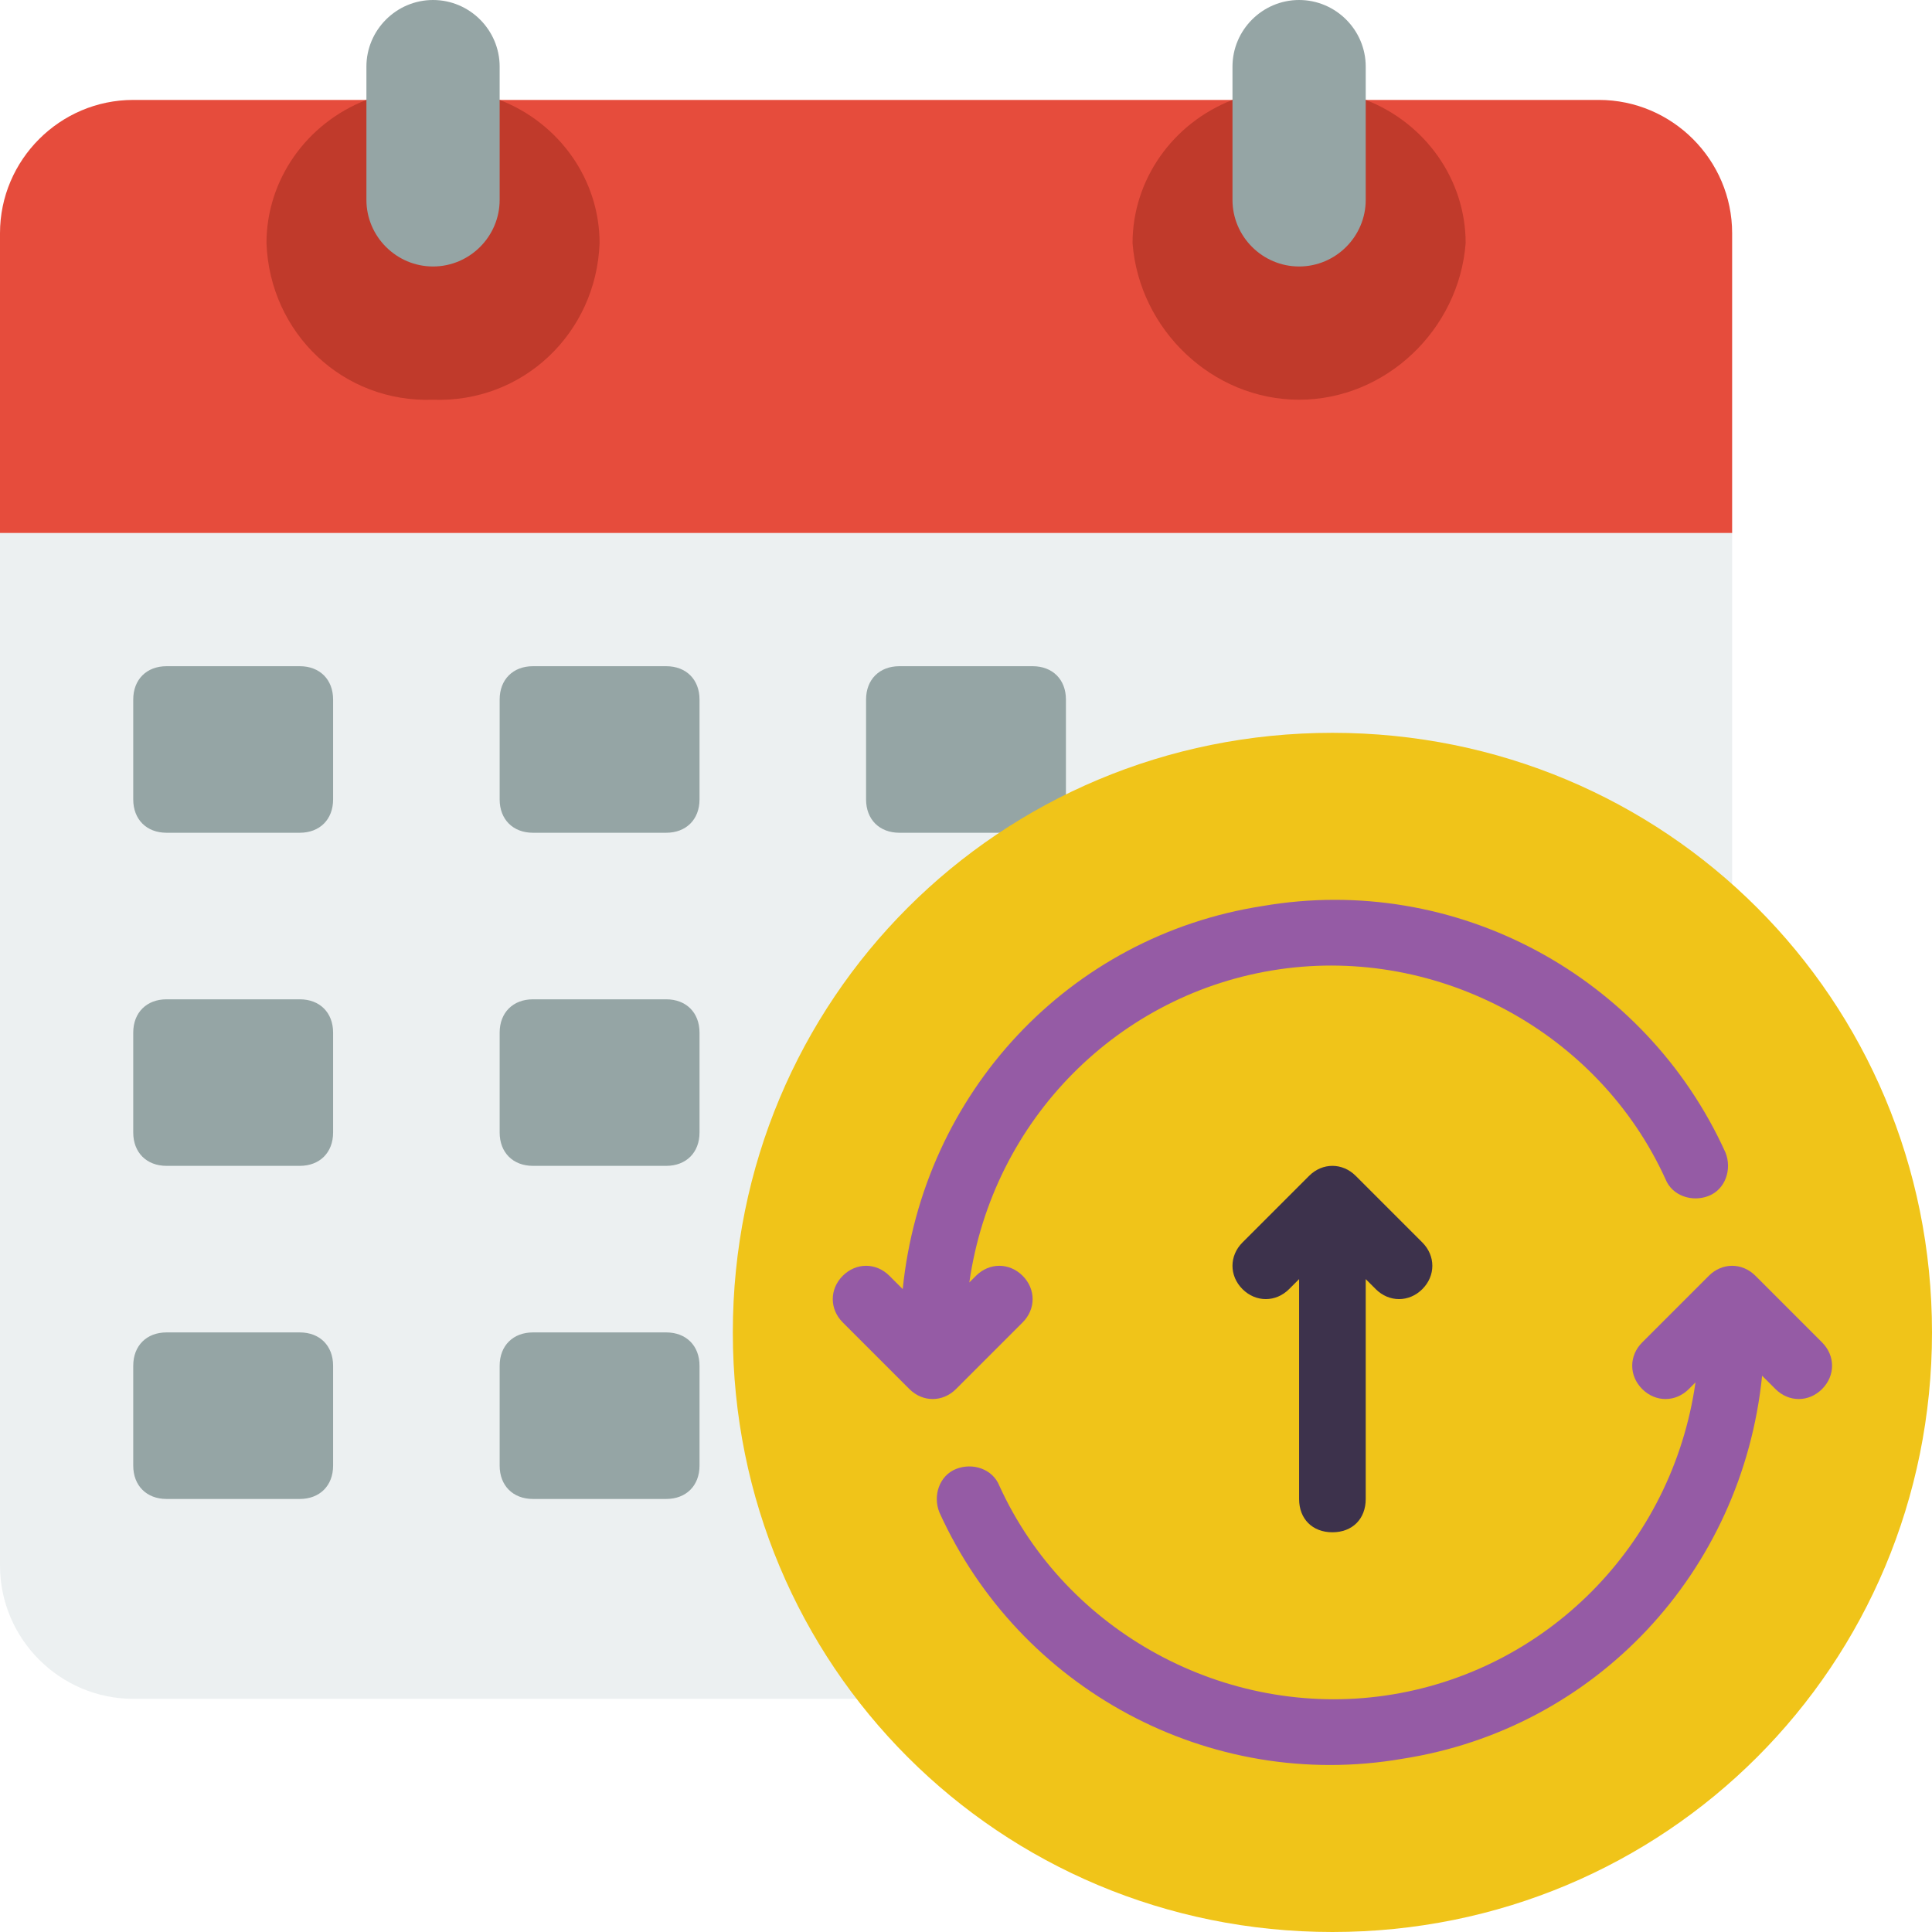
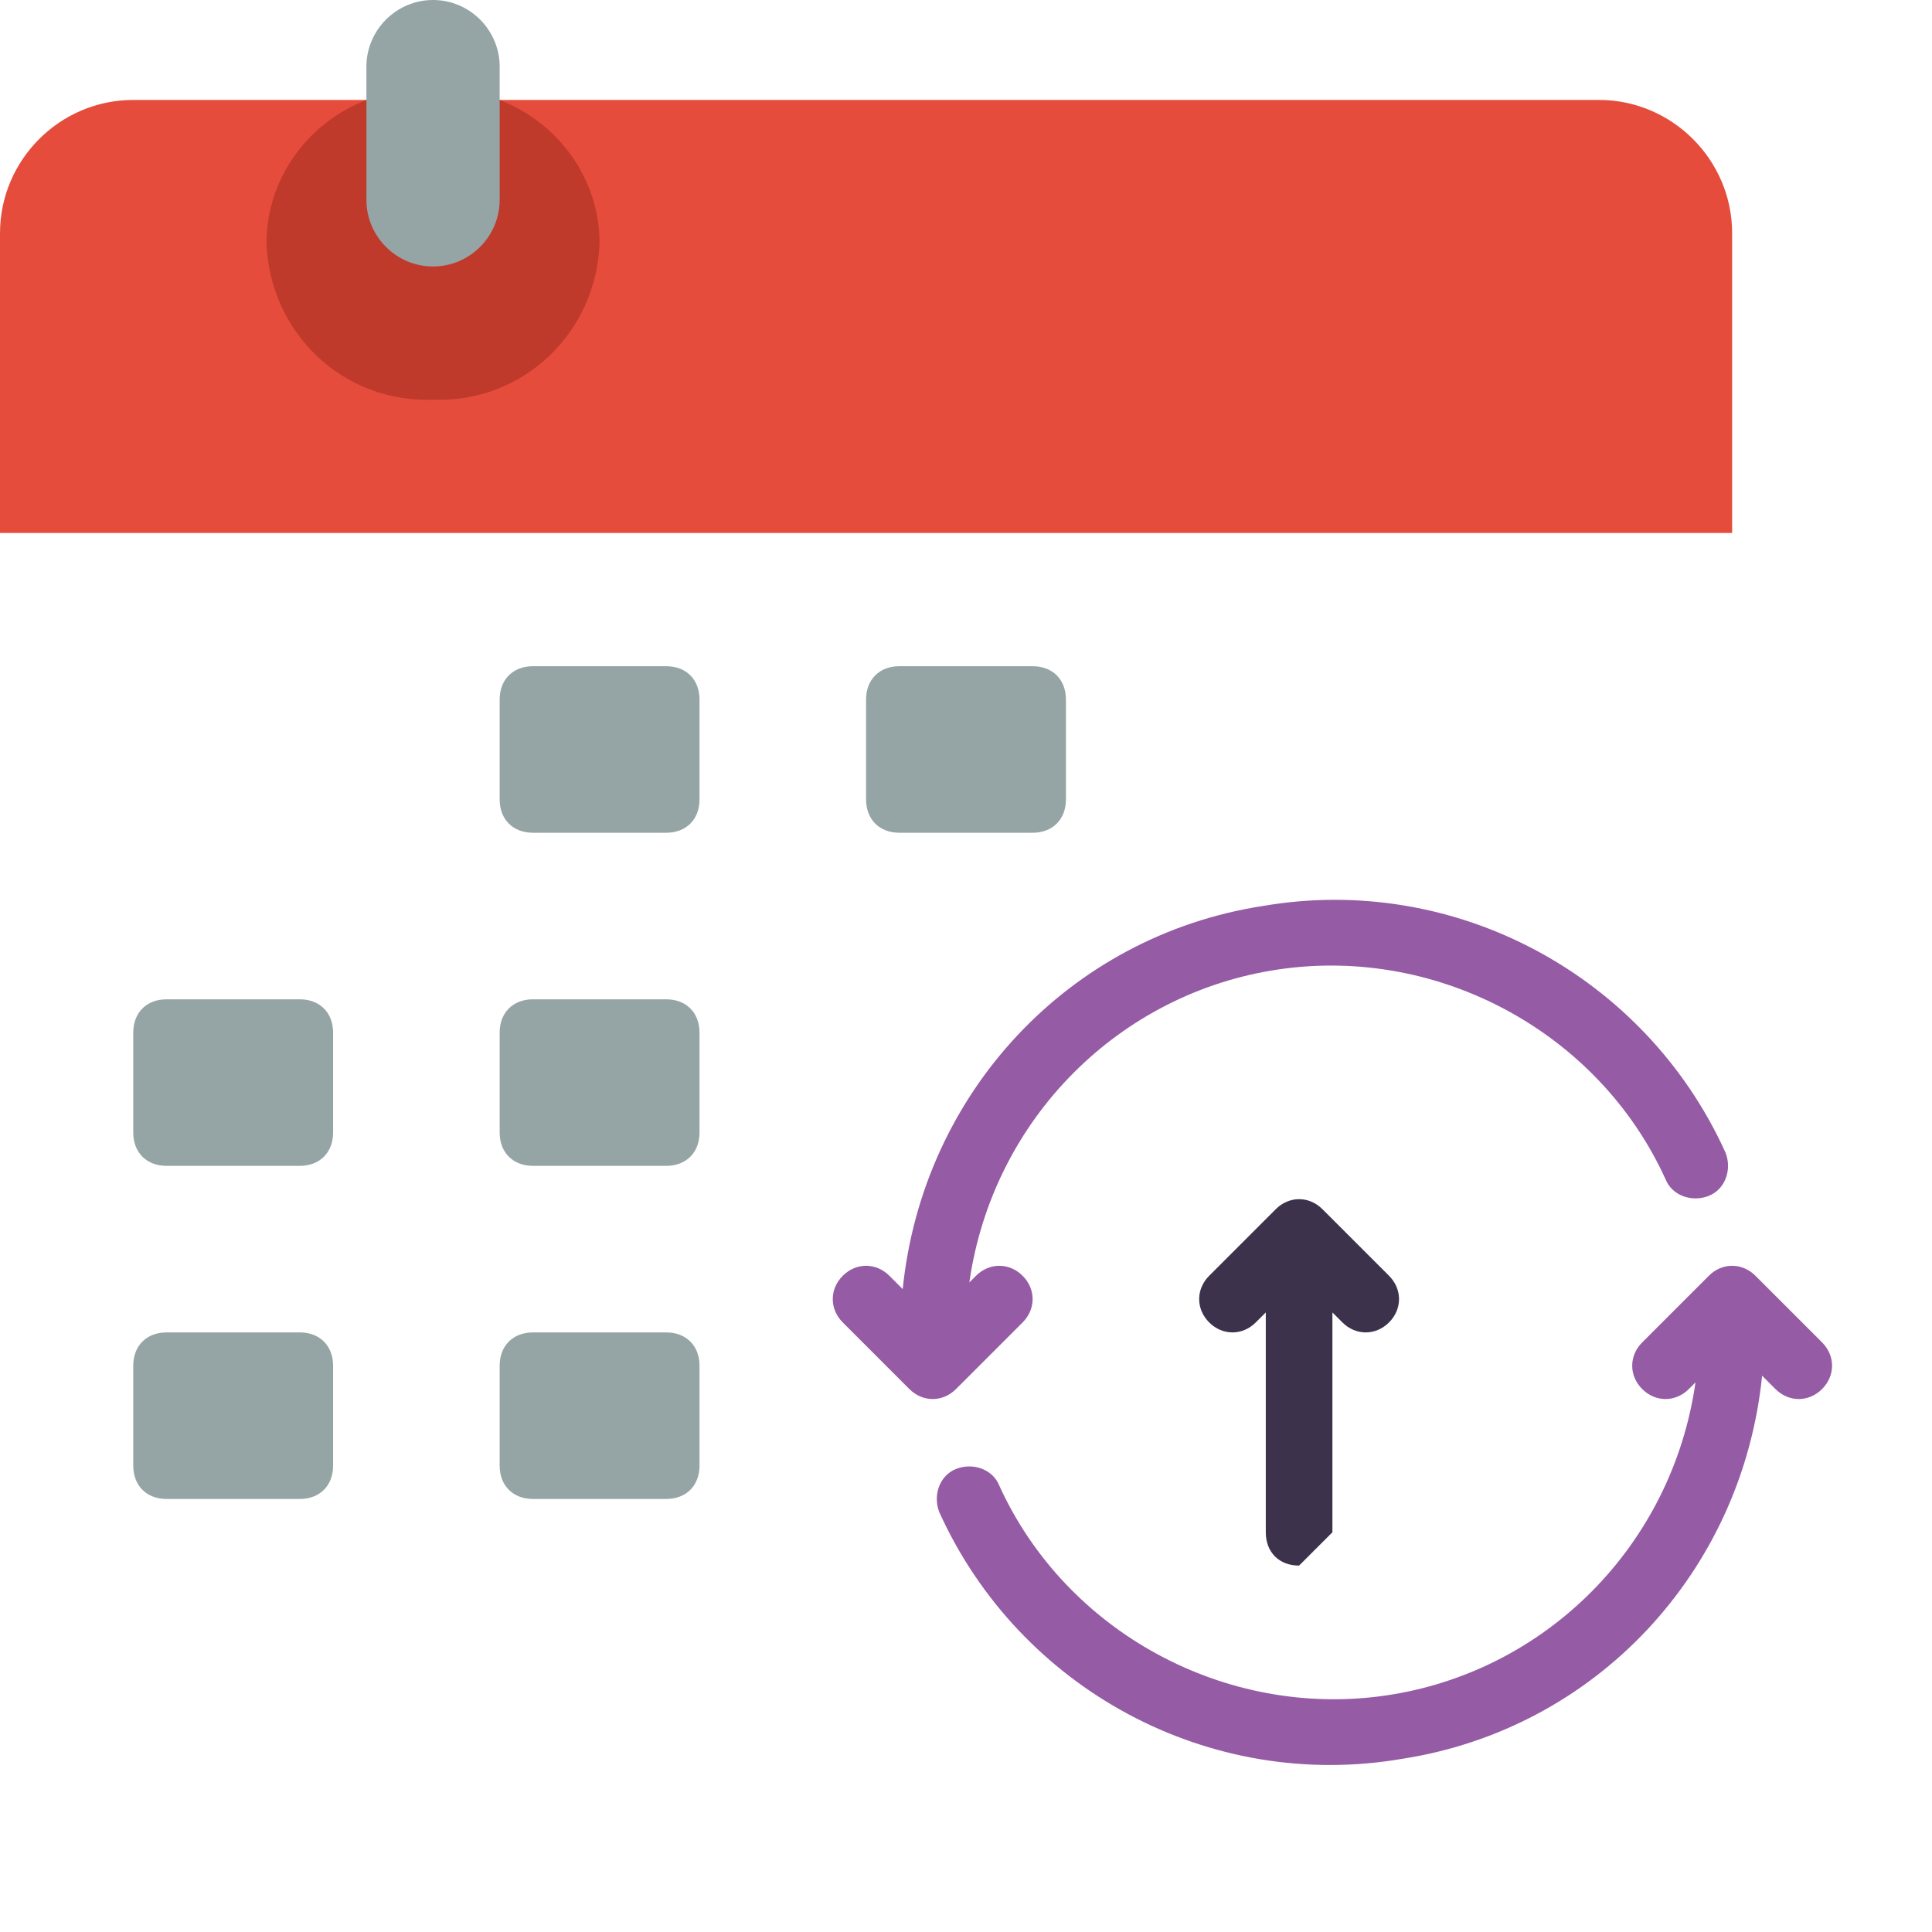
<svg xmlns="http://www.w3.org/2000/svg" version="1.2" viewBox="0 0 58 58" width="70" height="70">
  <style>.a{fill:#ecf0f1}.b{fill:#95a5a5}.c{fill:#e64c3c}.d{fill:#c03a2b}.e{fill:#f0c419}.f{fill:#955ba5}.g{fill:#3d324c}</style>
-   <path class="a" d="m52 16v10.6l-26.2 24.4h-21.8c-2.2 0-4-1.8-4-4v-31z" />
  <path fill-rule="evenodd" class="b" d="m27 20h4c0.6 0 1 0.4 1 1v3c0 0.6-0.4 1-1 1h-4c-0.6 0-1-0.4-1-1v-3c0-0.6 0.4-1 1-1z" />
  <path fill-rule="evenodd" class="b" d="m16 30h4c0.6 0 1 0.4 1 1v3c0 0.6-0.4 1-1 1h-4c-0.6 0-1-0.4-1-1v-3c0-0.6 0.4-1 1-1z" />
  <path fill-rule="evenodd" class="b" d="m16 40h4c0.6 0 1 0.4 1 1v3c0 0.6-0.4 1-1 1h-4c-0.6 0-1-0.4-1-1v-3c0-0.6 0.4-1 1-1z" />
  <path class="c" d="m52 7v9h-52v-9c0-2.2 1.8-4 4-4h44c2.2 0 4 1.8 4 4z" />
-   <path class="d" d="m41 3c1.8 0.7 3 2.4 3 4.3-0.2 2.6-2.4 4.7-5 4.7-2.6 0-4.8-2.1-5-4.7 0-1.9 1.2-3.6 3-4.3z" />
  <path class="d" d="m15 3c1.8 0.7 3 2.4 3 4.3-0.1 2.7-2.3 4.8-5 4.7-2.7 0.1-4.9-2-5-4.7 0-1.9 1.2-3.6 3-4.3z" />
-   <path fill-rule="evenodd" class="e" d="m40 58c-10 0-18-8-18-18 0-10 8-18 18-18 10 0 18 8 18 18 0 10-8 18-18 18z" />
-   <path fill-rule="evenodd" class="b" d="m5 20h4c0.6 0 1 0.4 1 1v3c0 0.6-0.4 1-1 1h-4c-0.6 0-1-0.4-1-1v-3c0-0.6 0.4-1 1-1z" />
  <path fill-rule="evenodd" class="b" d="m16 20h4c0.6 0 1 0.4 1 1v3c0 0.6-0.4 1-1 1h-4c-0.6 0-1-0.4-1-1v-3c0-0.6 0.4-1 1-1z" />
  <path fill-rule="evenodd" class="b" d="m5 30h4c0.6 0 1 0.4 1 1v3c0 0.6-0.4 1-1 1h-4c-0.6 0-1-0.4-1-1v-3c0-0.6 0.4-1 1-1z" />
  <path fill-rule="evenodd" class="b" d="m5 40h4c0.6 0 1 0.4 1 1v3c0 0.6-0.4 1-1 1h-4c-0.6 0-1-0.4-1-1v-3c0-0.6 0.4-1 1-1z" />
  <path class="f" d="m30.7 39.7c0.4-0.4 0.4-1 0-1.4-0.4-0.4-1-0.4-1.4 0l-0.2 0.2c0.7-4.9 4.5-8.7 9.3-9.4 4.8-0.7 9.6 1.9 11.6 6.3 0.2 0.5 0.8 0.7 1.3 0.5 0.5-0.2 0.7-0.8 0.5-1.3-2.4-5.3-8.1-8.4-13.9-7.4-5.8 0.9-10.2 5.6-10.8 11.5l-0.4-0.4c-0.4-0.4-1-0.4-1.4 0-0.4 0.4-0.4 1 0 1.4l2 2c0.4 0.4 1 0.4 1.4 0z" />
  <path class="f" d="m54.7 40.3l-2-2c-0.4-0.4-1-0.4-1.4 0l-2 2c-0.4 0.4-0.4 1 0 1.4 0.4 0.4 1 0.4 1.4 0l0.2-0.2c-0.7 4.9-4.5 8.7-9.3 9.4-4.8 0.7-9.6-1.9-11.6-6.3-0.2-0.5-0.8-0.7-1.3-0.5-0.5 0.2-0.7 0.8-0.5 1.3 2.4 5.3 8.1 8.4 13.9 7.4 5.8-0.9 10.2-5.6 10.8-11.5l0.4 0.4c0.4 0.4 1 0.4 1.4 0 0.4-0.4 0.4-1 0-1.4z" />
-   <path class="g" d="m40 46c0.6 0 1-0.4 1-1v-6.6l0.3 0.3c0.4 0.4 1 0.4 1.4 0 0.4-0.4 0.4-1 0-1.4l-2-2c-0.4-0.4-1-0.4-1.4 0l-2 2c-0.4 0.4-0.4 1 0 1.4 0.4 0.4 1 0.4 1.4 0l0.3-0.3v6.6c0 0.6 0.4 1 1 1z" />
-   <path fill-rule="evenodd" class="b" d="m39 0c1.1 0 2 0.9 2 2v4c0 1.1-0.9 2-2 2-1.1 0-2-0.9-2-2v-4c0-1.1 0.9-2 2-2z" />
+   <path class="g" d="m40 46v-6.6l0.3 0.3c0.4 0.4 1 0.4 1.4 0 0.4-0.4 0.4-1 0-1.4l-2-2c-0.4-0.4-1-0.4-1.4 0l-2 2c-0.4 0.4-0.4 1 0 1.4 0.4 0.4 1 0.4 1.4 0l0.3-0.3v6.6c0 0.6 0.4 1 1 1z" />
  <path fill-rule="evenodd" class="b" d="m13 0c1.1 0 2 0.9 2 2v4c0 1.1-0.9 2-2 2-1.1 0-2-0.9-2-2v-4c0-1.1 0.9-2 2-2z" />
</svg>